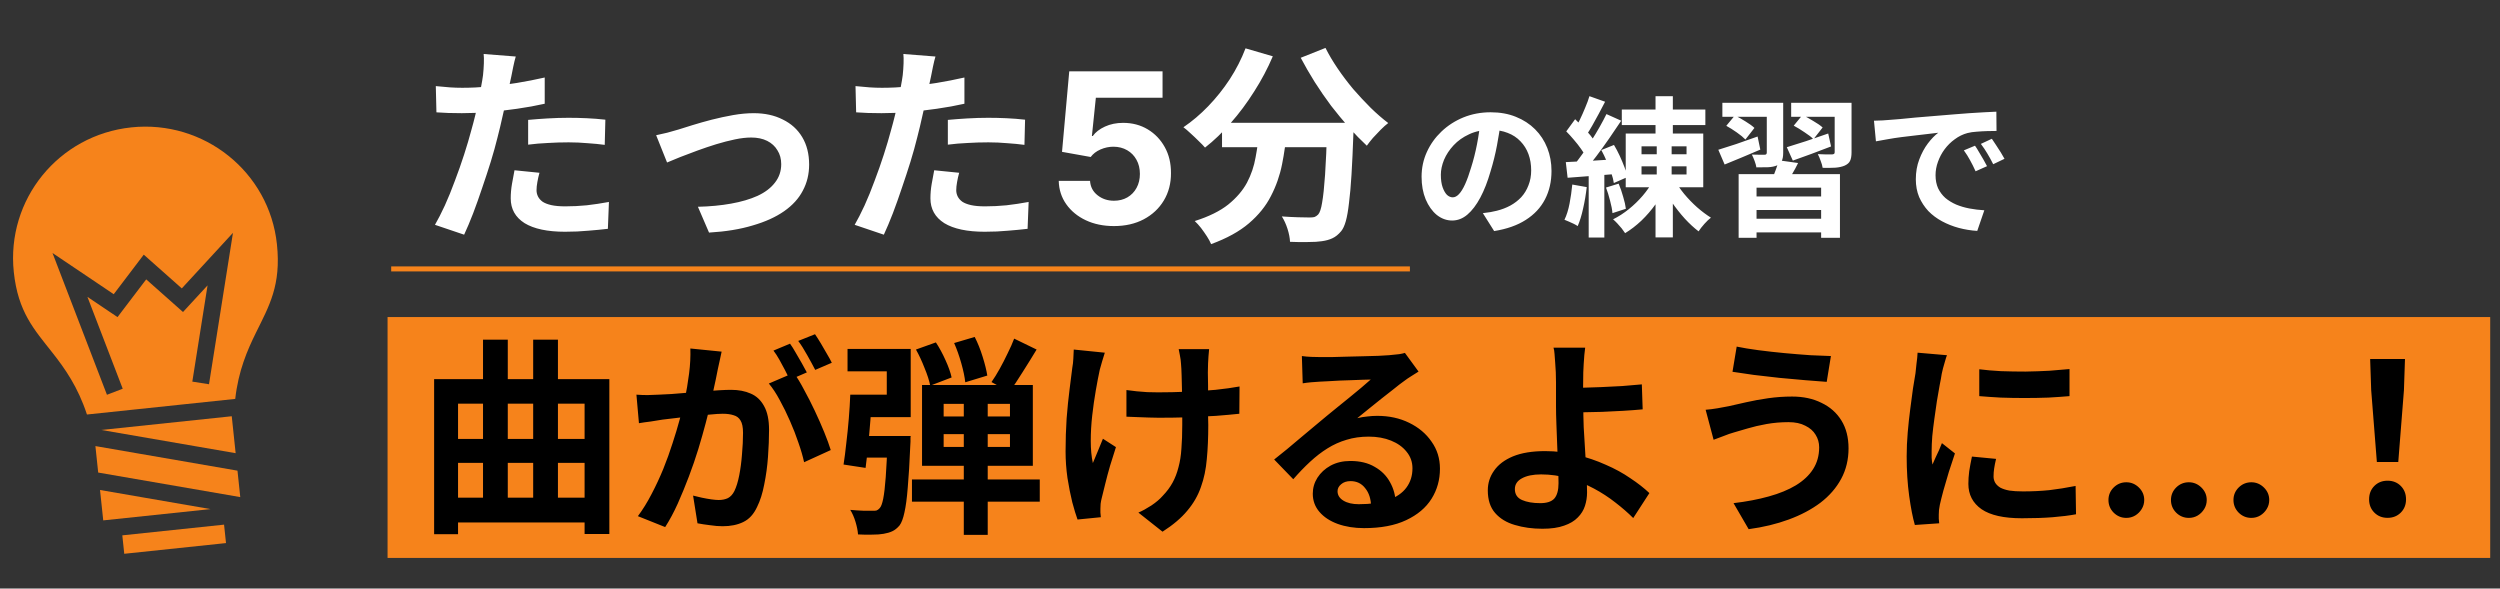
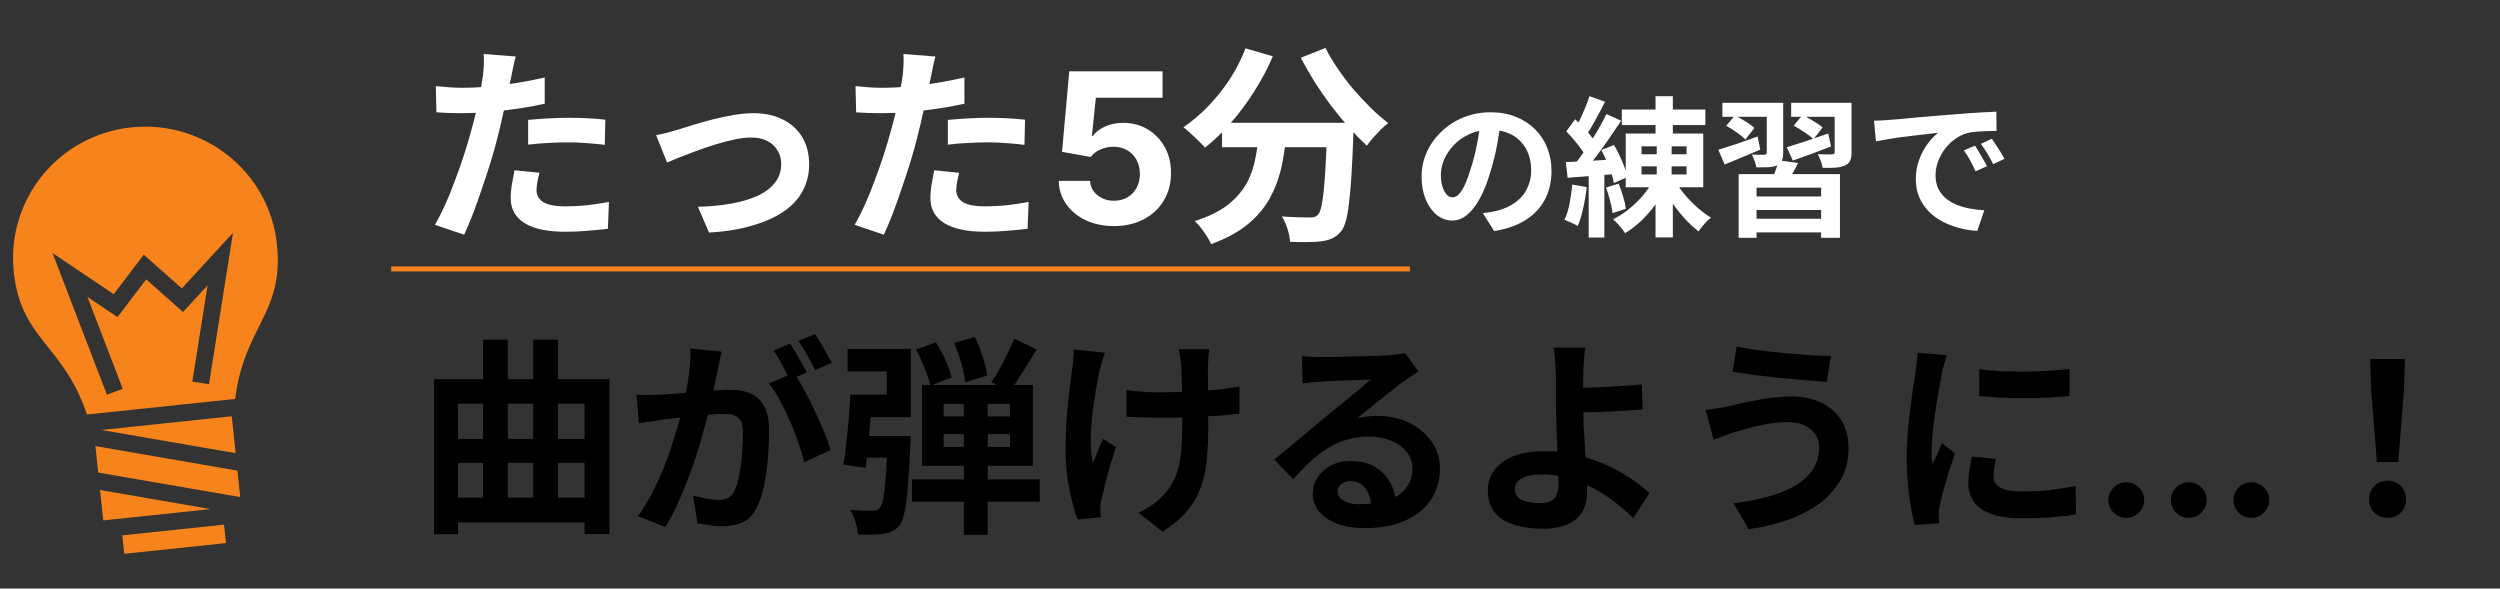
<svg xmlns="http://www.w3.org/2000/svg" width="548" height="129" viewBox="0 0 548 129" fill="none">
  <rect x="0" y="0" width="548" height="129" fill="#333333" stroke="none" />
-   <rect x="84.953" y="69.497" width="460.9" height="52.8" fill="#F6831B" />
  <path d="M113.054 12.389C112.87 13.002 112.686 13.754 112.502 14.643C112.318 15.533 112.18 16.223 112.088 16.713C111.873 17.756 111.597 19.029 111.26 20.531C110.953 22.034 110.601 23.628 110.202 25.315C109.834 27.002 109.451 28.612 109.052 30.145C108.653 31.77 108.163 33.534 107.58 35.435C106.997 37.306 106.369 39.222 105.694 41.185C105.05 43.117 104.391 44.972 103.716 46.751C103.041 48.499 102.382 50.063 101.738 51.443L95.344 49.281C96.019 48.116 96.739 46.705 97.506 45.049C98.273 43.362 99.009 41.553 99.714 39.621C100.45 37.689 101.125 35.773 101.738 33.871C102.351 31.97 102.873 30.206 103.302 28.581C103.609 27.508 103.9 26.404 104.176 25.269C104.452 24.134 104.697 23.03 104.912 21.957C105.127 20.884 105.311 19.887 105.464 18.967C105.648 18.017 105.786 17.189 105.878 16.483C105.97 15.624 106.031 14.766 106.062 13.907C106.093 13.049 106.077 12.358 106.016 11.837L113.054 12.389ZM101.324 19.243C103.195 19.243 105.142 19.151 107.166 18.967C109.19 18.783 111.229 18.523 113.284 18.185C115.339 17.848 117.378 17.449 119.402 16.989V22.739C117.501 23.169 115.477 23.537 113.33 23.843C111.183 24.15 109.067 24.395 106.982 24.579C104.897 24.733 102.98 24.809 101.232 24.809C100.128 24.809 99.131 24.794 98.242 24.763C97.353 24.702 96.494 24.656 95.666 24.625L95.528 18.875C96.724 18.998 97.751 19.09 98.61 19.151C99.469 19.212 100.373 19.243 101.324 19.243ZM115.768 26.281C117.056 26.159 118.482 26.051 120.046 25.959C121.61 25.867 123.128 25.821 124.6 25.821C125.919 25.821 127.253 25.852 128.602 25.913C129.982 25.974 131.347 26.082 132.696 26.235L132.558 31.755C131.423 31.602 130.166 31.479 128.786 31.387C127.437 31.265 126.057 31.203 124.646 31.203C123.082 31.203 121.564 31.249 120.092 31.341C118.651 31.402 117.209 31.525 115.768 31.709V26.281ZM118.252 37.873C118.068 38.517 117.915 39.192 117.792 39.897C117.669 40.572 117.608 41.17 117.608 41.691C117.608 42.182 117.715 42.642 117.93 43.071C118.145 43.501 118.482 43.884 118.942 44.221C119.402 44.528 120.031 44.773 120.828 44.957C121.656 45.141 122.683 45.233 123.91 45.233C125.474 45.233 127.038 45.157 128.602 45.003C130.197 44.819 131.822 44.574 133.478 44.267L133.248 50.155C131.96 50.309 130.534 50.447 128.97 50.569C127.406 50.722 125.704 50.799 123.864 50.799C120 50.799 117.041 50.17 114.986 48.913C112.962 47.625 111.95 45.816 111.95 43.485C111.95 42.443 112.042 41.385 112.226 40.311C112.41 39.238 112.594 38.241 112.778 37.321L118.252 37.873ZM143.828 29.639C144.533 29.486 145.346 29.302 146.266 29.087C147.186 28.842 147.999 28.612 148.704 28.397C149.471 28.152 150.498 27.83 151.786 27.431C153.074 27.032 154.485 26.634 156.018 26.235C157.582 25.837 159.146 25.499 160.71 25.223C162.305 24.947 163.807 24.809 165.218 24.809C167.641 24.809 169.757 25.269 171.566 26.189C173.406 27.078 174.832 28.366 175.844 30.053C176.856 31.74 177.362 33.748 177.362 36.079C177.362 38.164 176.902 40.066 175.982 41.783C175.093 43.501 173.728 45.003 171.888 46.291C170.048 47.579 167.748 48.622 164.988 49.419C162.259 50.247 159.069 50.769 155.42 50.983L152.982 45.325C155.619 45.264 158.042 45.034 160.25 44.635C162.489 44.236 164.421 43.669 166.046 42.933C167.702 42.166 168.975 41.2 169.864 40.035C170.784 38.87 171.244 37.52 171.244 35.987C171.244 34.822 170.968 33.81 170.416 32.951C169.895 32.062 169.143 31.372 168.162 30.881C167.181 30.39 166.015 30.145 164.666 30.145C163.593 30.145 162.397 30.283 161.078 30.559C159.759 30.835 158.395 31.188 156.984 31.617C155.604 32.047 154.239 32.507 152.89 32.997C151.541 33.488 150.283 33.963 149.118 34.423C147.953 34.883 146.987 35.282 146.22 35.619L143.828 29.639ZM205.054 12.389C204.87 13.002 204.686 13.754 204.502 14.643C204.318 15.533 204.18 16.223 204.088 16.713C203.873 17.756 203.597 19.029 203.26 20.531C202.953 22.034 202.601 23.628 202.202 25.315C201.834 27.002 201.451 28.612 201.052 30.145C200.653 31.77 200.163 33.534 199.58 35.435C198.997 37.306 198.369 39.222 197.694 41.185C197.05 43.117 196.391 44.972 195.716 46.751C195.041 48.499 194.382 50.063 193.738 51.443L187.344 49.281C188.019 48.116 188.739 46.705 189.506 45.049C190.273 43.362 191.009 41.553 191.714 39.621C192.45 37.689 193.125 35.773 193.738 33.871C194.351 31.97 194.873 30.206 195.302 28.581C195.609 27.508 195.9 26.404 196.176 25.269C196.452 24.134 196.697 23.03 196.912 21.957C197.127 20.884 197.311 19.887 197.464 18.967C197.648 18.017 197.786 17.189 197.878 16.483C197.97 15.624 198.031 14.766 198.062 13.907C198.093 13.049 198.077 12.358 198.016 11.837L205.054 12.389ZM193.324 19.243C195.195 19.243 197.142 19.151 199.166 18.967C201.19 18.783 203.229 18.523 205.284 18.185C207.339 17.848 209.378 17.449 211.402 16.989V22.739C209.501 23.169 207.477 23.537 205.33 23.843C203.183 24.15 201.067 24.395 198.982 24.579C196.897 24.733 194.98 24.809 193.232 24.809C192.128 24.809 191.131 24.794 190.242 24.763C189.353 24.702 188.494 24.656 187.666 24.625L187.528 18.875C188.724 18.998 189.751 19.09 190.61 19.151C191.469 19.212 192.373 19.243 193.324 19.243ZM207.768 26.281C209.056 26.159 210.482 26.051 212.046 25.959C213.61 25.867 215.128 25.821 216.6 25.821C217.919 25.821 219.253 25.852 220.602 25.913C221.982 25.974 223.347 26.082 224.696 26.235L224.558 31.755C223.423 31.602 222.166 31.479 220.786 31.387C219.437 31.265 218.057 31.203 216.646 31.203C215.082 31.203 213.564 31.249 212.092 31.341C210.651 31.402 209.209 31.525 207.768 31.709V26.281ZM210.252 37.873C210.068 38.517 209.915 39.192 209.792 39.897C209.669 40.572 209.608 41.17 209.608 41.691C209.608 42.182 209.715 42.642 209.93 43.071C210.145 43.501 210.482 43.884 210.942 44.221C211.402 44.528 212.031 44.773 212.828 44.957C213.656 45.141 214.683 45.233 215.91 45.233C217.474 45.233 219.038 45.157 220.602 45.003C222.197 44.819 223.822 44.574 225.478 44.267L225.248 50.155C223.96 50.309 222.534 50.447 220.97 50.569C219.406 50.722 217.704 50.799 215.864 50.799C212 50.799 209.041 50.17 206.986 48.913C204.962 47.625 203.95 45.816 203.95 43.485C203.95 42.443 204.042 41.385 204.226 40.311C204.41 39.238 204.594 38.241 204.778 37.321L210.252 37.873ZM244.18 49.555C241.872 49.555 239.813 49.13 238.006 48.28C236.209 47.431 234.782 46.26 233.726 44.768C232.67 43.276 232.12 41.567 232.076 39.639H238.937C239.013 40.935 239.558 41.986 240.57 42.792C241.583 43.598 242.786 44.001 244.18 44.001C245.291 44.001 246.271 43.755 247.121 43.266C247.981 42.764 248.651 42.073 249.13 41.191C249.62 40.298 249.865 39.274 249.865 38.12C249.865 36.944 249.615 35.909 249.114 35.016C248.624 34.123 247.943 33.426 247.072 32.925C246.201 32.424 245.204 32.168 244.082 32.157C243.102 32.157 242.149 32.359 241.224 32.762C240.309 33.165 239.596 33.715 239.084 34.412L232.795 33.285L234.379 15.643H254.831V21.425H240.211L239.345 29.805H239.541C240.129 28.978 241.017 28.291 242.204 27.747C243.391 27.203 244.719 26.93 246.19 26.93C248.204 26.93 250.001 27.404 251.58 28.351C253.159 29.299 254.406 30.6 255.321 32.255C256.236 33.9 256.688 35.795 256.677 37.94C256.688 40.194 256.165 42.198 255.109 43.952C254.063 45.694 252.598 47.066 250.714 48.068C248.841 49.059 246.663 49.555 244.18 49.555ZM267.868 26.925H292.754V32.261H267.868V26.925ZM290.914 26.925H296.71C296.71 26.925 296.71 27.078 296.71 27.385C296.71 27.661 296.71 27.998 296.71 28.397C296.71 28.765 296.695 29.072 296.664 29.317C296.542 32.782 296.404 35.773 296.25 38.287C296.097 40.771 295.913 42.841 295.698 44.497C295.514 46.153 295.284 47.472 295.008 48.453C294.732 49.434 294.395 50.17 293.996 50.661C293.383 51.397 292.739 51.919 292.064 52.225C291.42 52.532 290.654 52.746 289.764 52.869C288.998 52.992 287.986 53.053 286.728 53.053C285.471 53.084 284.152 53.069 282.772 53.007C282.742 52.179 282.558 51.228 282.22 50.155C281.883 49.112 281.469 48.208 280.978 47.441C282.266 47.533 283.462 47.594 284.566 47.625C285.67 47.656 286.498 47.671 287.05 47.671C287.48 47.671 287.832 47.641 288.108 47.579C288.384 47.487 288.66 47.303 288.936 47.027C289.304 46.629 289.596 45.755 289.81 44.405C290.056 43.025 290.27 41.001 290.454 38.333C290.638 35.635 290.792 32.154 290.914 27.891V26.925ZM273.02 10.595L279 12.343C277.866 15.011 276.501 17.587 274.906 20.071C273.342 22.555 271.64 24.84 269.8 26.925C267.991 29.011 266.105 30.82 264.142 32.353C263.805 31.954 263.345 31.479 262.762 30.927C262.18 30.345 261.582 29.777 260.968 29.225C260.386 28.673 259.864 28.229 259.404 27.891C261.306 26.603 263.115 25.07 264.832 23.291C266.58 21.482 268.16 19.504 269.57 17.357C270.981 15.18 272.131 12.926 273.02 10.595ZM290.546 10.503C291.282 11.975 292.172 13.478 293.214 15.011C294.257 16.544 295.392 18.047 296.618 19.519C297.876 20.96 299.148 22.325 300.436 23.613C301.755 24.901 303.043 26.02 304.3 26.971C303.81 27.339 303.258 27.83 302.644 28.443C302.062 29.026 301.494 29.624 300.942 30.237C300.421 30.851 299.976 31.418 299.608 31.939C298.32 30.743 297.017 29.409 295.698 27.937C294.38 26.434 293.076 24.855 291.788 23.199C290.531 21.512 289.335 19.78 288.2 18.001C287.066 16.192 286.038 14.413 285.118 12.665L290.546 10.503ZM276.056 28.489H282.082C281.868 31.065 281.515 33.58 281.024 36.033C280.534 38.486 279.721 40.802 278.586 42.979C277.482 45.157 275.872 47.15 273.756 48.959C271.671 50.738 268.911 52.256 265.476 53.513C265.262 52.992 264.955 52.425 264.556 51.811C264.158 51.198 263.728 50.584 263.268 49.971C262.808 49.389 262.348 48.883 261.888 48.453C264.986 47.472 267.439 46.261 269.248 44.819C271.058 43.347 272.422 41.752 273.342 40.035C274.262 38.287 274.891 36.432 275.228 34.469C275.596 32.507 275.872 30.513 276.056 28.489ZM329.001 26.492C328.781 28.164 328.495 29.946 328.143 31.838C327.791 33.73 327.318 35.644 326.724 37.58C326.086 39.802 325.338 41.716 324.48 43.322C323.622 44.928 322.676 46.171 321.642 47.051C320.63 47.909 319.519 48.338 318.309 48.338C317.099 48.338 315.977 47.931 314.943 47.117C313.931 46.281 313.117 45.137 312.501 43.685C311.907 42.233 311.61 40.583 311.61 38.735C311.61 36.821 311.995 35.017 312.765 33.323C313.535 31.629 314.602 30.133 315.966 28.835C317.352 27.515 318.958 26.481 320.784 25.733C322.632 24.985 324.623 24.611 326.757 24.611C328.803 24.611 330.64 24.941 332.268 25.601C333.918 26.261 335.326 27.174 336.492 28.34C337.658 29.506 338.549 30.87 339.165 32.432C339.781 33.994 340.089 35.677 340.089 37.481C340.089 39.791 339.616 41.859 338.67 43.685C337.724 45.511 336.316 47.018 334.446 48.206C332.598 49.394 330.288 50.208 327.516 50.648L325.041 46.721C325.679 46.655 326.24 46.578 326.724 46.49C327.208 46.402 327.67 46.303 328.11 46.193C329.166 45.929 330.145 45.555 331.047 45.071C331.971 44.565 332.774 43.949 333.456 43.223C334.138 42.475 334.666 41.606 335.04 40.616C335.436 39.626 335.634 38.537 335.634 37.349C335.634 36.051 335.436 34.863 335.04 33.785C334.644 32.707 334.061 31.772 333.291 30.98C332.521 30.166 331.586 29.55 330.486 29.132C329.386 28.692 328.121 28.472 326.691 28.472C324.931 28.472 323.38 28.791 322.038 29.429C320.696 30.045 319.563 30.848 318.639 31.838C317.715 32.828 317.011 33.895 316.527 35.039C316.065 36.183 315.834 37.272 315.834 38.306C315.834 39.406 315.966 40.33 316.23 41.078C316.494 41.804 316.813 42.354 317.187 42.728C317.583 43.08 318.001 43.256 318.441 43.256C318.903 43.256 319.354 43.025 319.794 42.563C320.256 42.079 320.707 41.353 321.147 40.385C321.587 39.417 322.027 38.196 322.467 36.722C322.973 35.138 323.402 33.444 323.754 31.64C324.106 29.836 324.359 28.076 324.513 26.36L329.001 26.492ZM362.892 40.154H366.687V52.034H362.892V40.154ZM355.5 24.017H373.815V27.416H355.5V24.017ZM359.823 36.458V38.24H369.69V36.458H359.823ZM359.823 32.069V33.818H369.69V32.069H359.823ZM356.358 29.264H373.353V41.045H356.358V29.264ZM367.017 39.362C367.589 40.396 368.304 41.441 369.162 42.497C370.042 43.553 370.988 44.532 372 45.434C373.034 46.336 374.046 47.095 375.036 47.711C374.596 48.041 374.112 48.503 373.584 49.097C373.056 49.691 372.638 50.23 372.33 50.714C371.318 49.944 370.306 49.009 369.294 47.909C368.282 46.787 367.336 45.588 366.456 44.312C365.576 43.014 364.817 41.727 364.179 40.451L367.017 39.362ZM362.364 39.56L365.367 40.616C364.707 42.046 363.893 43.421 362.925 44.741C361.979 46.061 360.934 47.271 359.79 48.371C358.646 49.449 357.458 50.362 356.226 51.11C356.028 50.802 355.775 50.45 355.467 50.054C355.159 49.68 354.84 49.317 354.51 48.965C354.18 48.613 353.872 48.316 353.586 48.074C354.774 47.48 355.918 46.743 357.018 45.863C358.14 44.961 359.163 43.971 360.087 42.893C361.011 41.815 361.77 40.704 362.364 39.56ZM362.892 21.08H366.687V30.98H366.423V40.319H363.156V30.98H362.892V21.08ZM348.405 21.08L351.837 22.301C351.397 23.159 350.935 24.039 350.451 24.941C349.967 25.821 349.494 26.679 349.032 27.515C348.57 28.329 348.13 29.044 347.712 29.66L345.072 28.571C345.468 27.889 345.875 27.119 346.293 26.261C346.711 25.403 347.107 24.512 347.481 23.588C347.877 22.664 348.185 21.828 348.405 21.08ZM352.134 25.007L355.368 26.459C354.554 27.691 353.674 28.989 352.728 30.353C351.782 31.717 350.836 33.026 349.89 34.28C348.944 35.534 348.042 36.634 347.184 37.58L344.907 36.326C345.523 35.578 346.161 34.742 346.821 33.818C347.503 32.872 348.163 31.893 348.801 30.881C349.461 29.847 350.077 28.824 350.649 27.812C351.221 26.8 351.716 25.865 352.134 25.007ZM343.323 28.802L345.27 26.129C345.82 26.657 346.392 27.229 346.986 27.845C347.58 28.461 348.13 29.077 348.636 29.693C349.142 30.309 349.516 30.881 349.758 31.409L347.646 34.412C347.404 33.884 347.041 33.29 346.557 32.63C346.095 31.97 345.578 31.31 345.006 30.65C344.434 29.968 343.873 29.352 343.323 28.802ZM351.012 32.894L353.784 31.772C354.224 32.498 354.642 33.29 355.038 34.148C355.434 35.006 355.786 35.842 356.094 36.656C356.402 37.448 356.622 38.163 356.754 38.801L353.751 40.121C353.663 39.483 353.476 38.746 353.19 37.91C352.904 37.074 352.574 36.227 352.2 35.369C351.826 34.489 351.43 33.664 351.012 32.894ZM343.224 35.534C344.698 35.468 346.436 35.38 348.438 35.27C350.44 35.138 352.475 35.006 354.543 34.874L354.609 38.108C352.673 38.262 350.737 38.416 348.801 38.57C346.887 38.702 345.16 38.834 343.62 38.966L343.224 35.534ZM352.035 41.111L354.807 40.253C355.181 41.133 355.511 42.09 355.797 43.124C356.105 44.136 356.303 45.016 356.391 45.764L353.454 46.721C353.388 45.951 353.212 45.038 352.926 43.982C352.662 42.926 352.365 41.969 352.035 41.111ZM344.643 40.451L347.811 41.012C347.635 42.596 347.371 44.158 347.019 45.698C346.689 47.216 346.293 48.503 345.831 49.559C345.611 49.405 345.325 49.24 344.973 49.064C344.621 48.888 344.258 48.723 343.884 48.569C343.51 48.393 343.191 48.261 342.927 48.173C343.411 47.183 343.785 45.995 344.049 44.609C344.313 43.223 344.511 41.837 344.643 40.451ZM348.24 37.316H351.672V52.067H348.24V37.316ZM381.108 38.174H403.317V52.133H399.192V41.144H385.035V52.133H381.108V38.174ZM383.088 43.058H400.281V46.028H383.088V43.058ZM383.319 47.942H400.446V50.945H383.319V47.942ZM389.886 35.138L394.143 35.732C393.725 36.59 393.285 37.404 392.823 38.174C392.361 38.944 391.954 39.593 391.602 40.121L388.368 39.428C388.654 38.79 388.94 38.075 389.226 37.283C389.534 36.491 389.754 35.776 389.886 35.138ZM377.544 22.532H388.17V25.601H377.544V22.532ZM387.279 22.532H390.876V33.488C390.876 34.236 390.777 34.819 390.579 35.237C390.381 35.655 390.029 35.996 389.523 36.26C388.995 36.48 388.357 36.612 387.609 36.656C386.861 36.678 385.992 36.689 385.002 36.689C384.936 36.271 384.804 35.798 384.606 35.27C384.408 34.742 384.21 34.28 384.012 33.884C384.584 33.906 385.134 33.917 385.662 33.917C386.212 33.917 386.586 33.917 386.784 33.917C386.96 33.917 387.081 33.884 387.147 33.818C387.235 33.73 387.279 33.609 387.279 33.455V22.532ZM392.625 22.532H404.01V25.601H392.625V22.532ZM402.162 22.532H405.858V33.389C405.858 34.203 405.748 34.83 405.528 35.27C405.33 35.688 404.945 36.029 404.373 36.293C403.823 36.535 403.141 36.689 402.327 36.755C401.535 36.799 400.6 36.81 399.522 36.788C399.456 36.326 399.313 35.82 399.093 35.27C398.895 34.698 398.686 34.203 398.466 33.785C399.104 33.807 399.731 33.829 400.347 33.851C400.985 33.851 401.403 33.851 401.601 33.851C401.799 33.829 401.942 33.785 402.03 33.719C402.118 33.653 402.162 33.532 402.162 33.356V22.532ZM391.668 32.267C392.856 31.915 394.253 31.475 395.859 30.947C397.465 30.397 399.093 29.836 400.743 29.264L401.37 32.102C399.94 32.652 398.488 33.202 397.014 33.752C395.562 34.28 394.22 34.764 392.988 35.204L391.668 32.267ZM393.186 27.548L395.1 25.205C395.826 25.557 396.618 25.997 397.476 26.525C398.356 27.031 399.038 27.504 399.522 27.944L397.509 30.518C397.069 30.056 396.42 29.55 395.562 29C394.726 28.428 393.934 27.944 393.186 27.548ZM376.653 32.828C377.753 32.498 379.062 32.08 380.58 31.574C382.12 31.046 383.682 30.496 385.266 29.924L385.86 32.795C384.518 33.345 383.165 33.917 381.801 34.511C380.459 35.083 379.205 35.6 378.039 36.062L376.653 32.828ZM378.402 27.581L380.283 25.304C381.009 25.656 381.79 26.096 382.626 26.624C383.462 27.13 384.111 27.603 384.573 28.043L382.593 30.584C382.153 30.122 381.526 29.605 380.712 29.033C379.898 28.461 379.128 27.977 378.402 27.581ZM410.775 26.459C411.435 26.437 412.062 26.415 412.656 26.393C413.25 26.349 413.701 26.316 414.009 26.294C414.691 26.25 415.527 26.184 416.517 26.096C417.529 25.986 418.651 25.876 419.883 25.766C421.137 25.656 422.468 25.546 423.876 25.436C425.284 25.326 426.747 25.205 428.265 25.073C429.409 24.963 430.542 24.875 431.664 24.809C432.808 24.721 433.886 24.655 434.898 24.611C435.932 24.545 436.834 24.501 437.604 24.479L437.637 28.703C437.043 28.703 436.361 28.714 435.591 28.736C434.821 28.758 434.051 28.802 433.281 28.868C432.533 28.912 431.862 29.011 431.268 29.165C430.278 29.429 429.354 29.88 428.496 30.518C427.638 31.134 426.89 31.871 426.252 32.729C425.636 33.565 425.152 34.478 424.8 35.468C424.448 36.436 424.272 37.415 424.272 38.405C424.272 39.483 424.459 40.44 424.833 41.276C425.229 42.09 425.757 42.794 426.417 43.388C427.099 43.96 427.891 44.444 428.793 44.84C429.695 45.214 430.663 45.5 431.697 45.698C432.753 45.896 433.842 46.028 434.964 46.094L433.413 50.615C432.027 50.527 430.674 50.307 429.354 49.955C428.056 49.603 426.835 49.119 425.691 48.503C424.547 47.887 423.546 47.139 422.688 46.259C421.852 45.357 421.181 44.334 420.675 43.19C420.191 42.024 419.949 40.726 419.949 39.296C419.949 37.712 420.202 36.26 420.708 34.94C421.214 33.598 421.841 32.432 422.589 31.442C423.359 30.43 424.118 29.649 424.866 29.099C424.25 29.187 423.502 29.275 422.622 29.363C421.764 29.451 420.829 29.561 419.817 29.693C418.827 29.803 417.815 29.924 416.781 30.056C415.747 30.188 414.746 30.342 413.778 30.518C412.832 30.672 411.974 30.826 411.204 30.98L410.775 26.459ZM432.918 31.937C433.204 32.333 433.501 32.806 433.809 33.356C434.139 33.884 434.458 34.423 434.766 34.973C435.074 35.501 435.338 35.985 435.558 36.425L433.05 37.547C432.632 36.623 432.225 35.809 431.829 35.105C431.455 34.401 431.004 33.686 430.476 32.96L432.918 31.937ZM436.614 30.419C436.9 30.815 437.208 31.277 437.538 31.805C437.89 32.311 438.231 32.839 438.561 33.389C438.891 33.917 439.166 34.39 439.386 34.808L436.911 35.996C436.471 35.116 436.042 34.335 435.624 33.653C435.228 32.971 434.755 32.267 434.205 31.541L436.614 30.419Z" fill="white" />
  <path d="M98.702 109.095H129.706V114.523H98.702V109.095ZM98.702 96.215H130.672V101.459H98.702V96.215ZM95.16 83.105H133.57V117.053H128.142V88.487H100.404V117.099H95.16V83.105ZM105.878 74.457H111.306V112.821H105.878V74.457ZM116.872 74.457H122.3V112.499H116.872V74.457ZM158.18 77.079C158.057 77.662 157.919 78.306 157.766 79.011C157.613 79.686 157.475 80.314 157.352 80.897C157.229 81.572 157.076 82.338 156.892 83.197C156.708 84.025 156.524 84.868 156.34 85.727C156.187 86.555 156.018 87.368 155.834 88.165C155.527 89.484 155.144 91.017 154.684 92.765C154.224 94.513 153.687 96.399 153.074 98.423C152.461 100.417 151.771 102.425 151.004 104.449C150.237 106.473 149.425 108.451 148.566 110.383C147.707 112.285 146.787 114.002 145.806 115.535L139.826 113.143C140.899 111.702 141.896 110.092 142.816 108.313C143.767 106.504 144.625 104.664 145.392 102.793C146.159 100.892 146.833 99.021 147.416 97.181C148.029 95.311 148.551 93.578 148.98 91.983C149.44 90.388 149.793 89.024 150.038 87.889C150.467 85.804 150.805 83.795 151.05 81.863C151.295 79.931 151.387 78.106 151.326 76.389L158.18 77.079ZM174.004 81.725C174.74 82.737 175.491 83.979 176.258 85.451C177.055 86.892 177.837 88.426 178.604 90.051C179.371 91.677 180.061 93.24 180.674 94.743C181.287 96.246 181.763 97.549 182.1 98.653L176.258 101.321C175.982 100.033 175.568 98.607 175.016 97.043C174.495 95.479 173.881 93.9 173.176 92.305C172.471 90.68 171.719 89.147 170.922 87.705C170.155 86.264 169.358 85.052 168.53 84.071L174.004 81.725ZM139.504 86.509C140.332 86.57 141.145 86.601 141.942 86.601C142.77 86.57 143.598 86.54 144.426 86.509C145.193 86.478 146.113 86.433 147.186 86.371C148.259 86.279 149.394 86.187 150.59 86.095C151.817 86.003 153.043 85.911 154.27 85.819C155.497 85.697 156.631 85.605 157.674 85.543C158.717 85.482 159.575 85.451 160.25 85.451C161.906 85.451 163.347 85.727 164.574 86.279C165.801 86.8 166.767 87.705 167.472 88.993C168.208 90.281 168.576 92.029 168.576 94.237C168.576 96.046 168.499 98.009 168.346 100.125C168.193 102.241 167.917 104.265 167.518 106.197C167.15 108.129 166.629 109.77 165.954 111.119C165.218 112.714 164.206 113.818 162.918 114.431C161.661 115.045 160.158 115.351 158.41 115.351C157.551 115.351 156.616 115.275 155.604 115.121C154.592 114.999 153.687 114.861 152.89 114.707L151.924 108.635C152.507 108.789 153.151 108.942 153.856 109.095C154.592 109.249 155.282 109.371 155.926 109.463C156.601 109.555 157.137 109.601 157.536 109.601C158.303 109.601 158.977 109.463 159.56 109.187C160.143 108.881 160.618 108.359 160.986 107.623C161.415 106.734 161.768 105.584 162.044 104.173C162.32 102.763 162.519 101.245 162.642 99.619C162.795 97.963 162.872 96.384 162.872 94.881C162.872 93.654 162.688 92.75 162.32 92.167C161.983 91.585 161.477 91.201 160.802 91.017C160.158 90.802 159.361 90.695 158.41 90.695C157.705 90.695 156.754 90.757 155.558 90.879C154.362 90.971 153.074 91.094 151.694 91.247C150.345 91.37 149.087 91.508 147.922 91.661C146.757 91.814 145.852 91.922 145.208 91.983C144.533 92.106 143.675 92.244 142.632 92.397C141.62 92.52 140.761 92.642 140.056 92.765L139.504 86.509ZM173.176 75.331C173.575 75.883 173.989 76.543 174.418 77.309C174.878 78.076 175.323 78.843 175.752 79.609C176.181 80.376 176.549 81.05 176.856 81.633L173.13 83.243C172.823 82.599 172.471 81.894 172.072 81.127C171.673 80.361 171.259 79.594 170.83 78.827C170.401 78.061 169.971 77.401 169.542 76.849L173.176 75.331ZM178.65 73.261C179.049 73.844 179.478 74.519 179.938 75.285C180.398 76.052 180.843 76.819 181.272 77.585C181.732 78.352 182.085 78.996 182.33 79.517L178.696 81.081C178.205 80.13 177.623 79.057 176.948 77.861C176.273 76.635 175.614 75.592 174.97 74.733L178.65 73.261ZM199.902 105.093H227.916V109.969H199.902V105.093ZM206.848 95.157V97.963H221.384V95.157H206.848ZM206.848 88.533V91.293H221.384V88.533H206.848ZM202.11 84.393H226.398V102.103H202.11V84.393ZM222.304 74.227L227.226 76.619C226.245 78.245 225.217 79.9 224.144 81.587C223.101 83.274 222.135 84.715 221.246 85.911L217.336 83.749C217.919 82.921 218.517 81.955 219.13 80.851C219.743 79.747 220.326 78.612 220.878 77.447C221.461 76.282 221.936 75.209 222.304 74.227ZM200.776 76.619L205.146 75.055C205.913 76.221 206.618 77.524 207.262 78.965C207.906 80.376 208.351 81.633 208.596 82.737L203.904 84.531C203.689 83.427 203.275 82.139 202.662 80.667C202.079 79.165 201.451 77.815 200.776 76.619ZM209.148 75.193L213.656 73.859C214.331 75.178 214.913 76.635 215.404 78.229C215.895 79.793 216.232 81.158 216.416 82.323L211.586 83.795C211.463 82.63 211.172 81.234 210.712 79.609C210.252 77.984 209.731 76.512 209.148 75.193ZM211.264 86.647H216.508V117.237H211.264V86.647ZM194.566 95.571H199.626C199.626 95.571 199.611 95.694 199.58 95.939C199.58 96.184 199.58 96.476 199.58 96.813C199.58 97.15 199.565 97.442 199.534 97.687C199.381 101.398 199.197 104.449 198.982 106.841C198.798 109.203 198.553 111.043 198.246 112.361C197.97 113.649 197.617 114.585 197.188 115.167C196.667 115.781 196.13 116.21 195.578 116.455C195.057 116.701 194.428 116.885 193.692 117.007C193.048 117.13 192.22 117.191 191.208 117.191C190.227 117.222 189.184 117.207 188.08 117.145C188.019 116.317 187.835 115.397 187.528 114.385C187.221 113.373 186.838 112.499 186.378 111.763C187.39 111.855 188.325 111.917 189.184 111.947C190.073 111.947 190.748 111.947 191.208 111.947C191.576 111.978 191.883 111.963 192.128 111.901C192.373 111.809 192.603 111.641 192.818 111.395C193.125 111.089 193.385 110.399 193.6 109.325C193.815 108.252 193.999 106.673 194.152 104.587C194.305 102.502 194.443 99.757 194.566 96.353V95.571ZM186.378 86.509H191.208C191.085 88.257 190.947 90.112 190.794 92.075C190.641 94.038 190.472 95.924 190.288 97.733C190.104 99.543 189.92 101.153 189.736 102.563L184.906 101.827C185.121 100.478 185.32 98.929 185.504 97.181C185.719 95.433 185.903 93.624 186.056 91.753C186.209 89.882 186.317 88.135 186.378 86.509ZM187.804 95.571H196.728V100.309H187.252L187.804 95.571ZM187.482 86.509H194.382V81.403H185.78V76.481H199.626V91.431H187.482V86.509ZM265.038 76.527C264.977 77.018 264.931 77.539 264.9 78.091C264.869 78.612 264.839 79.134 264.808 79.655C264.777 80.085 264.762 80.744 264.762 81.633C264.793 82.492 264.808 83.473 264.808 84.577C264.808 85.65 264.808 86.754 264.808 87.889C264.808 88.993 264.808 90.02 264.808 90.971C264.839 91.922 264.854 92.658 264.854 93.179C264.854 95.909 264.747 98.392 264.532 100.631C264.348 102.839 263.919 104.879 263.244 106.749C262.6 108.62 261.603 110.353 260.254 111.947C258.935 113.542 257.126 115.075 254.826 116.547L249.536 112.361C250.395 111.993 251.345 111.472 252.388 110.797C253.431 110.092 254.259 109.387 254.872 108.681C255.761 107.761 256.482 106.795 257.034 105.783C257.586 104.771 258.015 103.652 258.322 102.425C258.659 101.199 258.874 99.834 258.966 98.331C259.089 96.829 259.15 95.096 259.15 93.133C259.15 92.305 259.15 91.263 259.15 90.005C259.15 88.748 259.135 87.445 259.104 86.095C259.073 84.746 259.043 83.504 259.012 82.369C258.981 81.204 258.935 80.314 258.874 79.701C258.843 79.118 258.767 78.536 258.644 77.953C258.552 77.371 258.46 76.895 258.368 76.527H265.038ZM246.914 85.497C247.65 85.589 248.401 85.681 249.168 85.773C249.935 85.835 250.701 85.896 251.468 85.957C252.265 85.988 253.063 86.003 253.86 86.003C255.853 86.003 257.939 85.957 260.116 85.865C262.293 85.773 264.394 85.635 266.418 85.451C268.442 85.237 270.205 84.991 271.708 84.715L271.662 90.695C270.221 90.849 268.519 91.002 266.556 91.155C264.593 91.278 262.523 91.385 260.346 91.477C258.199 91.538 256.083 91.569 253.998 91.569C253.354 91.569 252.618 91.554 251.79 91.523C250.962 91.493 250.134 91.462 249.306 91.431C248.478 91.4 247.681 91.37 246.914 91.339V85.497ZM242.176 77.309C241.992 77.861 241.793 78.505 241.578 79.241C241.363 79.947 241.195 80.544 241.072 81.035C240.796 82.293 240.505 83.811 240.198 85.589C239.891 87.337 239.631 89.162 239.416 91.063C239.201 92.965 239.094 94.835 239.094 96.675C239.094 98.484 239.247 100.095 239.554 101.505C239.861 100.8 240.213 99.957 240.612 98.975C241.011 97.963 241.394 97.028 241.762 96.169L244.614 98.009C244.185 99.328 243.755 100.693 243.326 102.103C242.927 103.483 242.575 104.802 242.268 106.059C241.961 107.286 241.701 108.344 241.486 109.233C241.394 109.571 241.317 109.969 241.256 110.429C241.225 110.859 241.21 111.211 241.21 111.487C241.21 111.702 241.21 111.993 241.21 112.361C241.241 112.729 241.271 113.067 241.302 113.373L236.196 113.879C235.859 112.959 235.475 111.702 235.046 110.107C234.647 108.482 234.295 106.703 233.988 104.771C233.712 102.809 233.574 100.877 233.574 98.975C233.574 96.46 233.651 94.038 233.804 91.707C233.988 89.376 234.203 87.26 234.448 85.359C234.693 83.427 234.893 81.848 235.046 80.621C235.169 79.977 235.245 79.302 235.276 78.597C235.307 77.861 235.337 77.202 235.368 76.619L242.176 77.309ZM285.37 78.045C286.014 78.137 286.704 78.198 287.44 78.229C288.176 78.26 288.881 78.275 289.556 78.275C290.047 78.275 290.783 78.275 291.764 78.275C292.745 78.245 293.849 78.214 295.076 78.183C296.333 78.153 297.575 78.122 298.802 78.091C300.029 78.061 301.133 78.03 302.114 77.999C303.126 77.938 303.908 77.892 304.46 77.861C305.411 77.769 306.162 77.692 306.714 77.631C307.266 77.539 307.68 77.447 307.956 77.355L310.946 81.449C310.425 81.787 309.888 82.124 309.336 82.461C308.784 82.799 308.247 83.166 307.726 83.565C307.113 83.995 306.377 84.562 305.518 85.267C304.659 85.942 303.739 86.662 302.758 87.429C301.807 88.196 300.872 88.947 299.952 89.683C299.063 90.419 298.25 91.079 297.514 91.661C298.281 91.477 299.017 91.355 299.722 91.293C300.427 91.201 301.148 91.155 301.884 91.155C304.491 91.155 306.821 91.661 308.876 92.673C310.961 93.685 312.602 95.065 313.798 96.813C315.025 98.531 315.638 100.509 315.638 102.747C315.638 105.17 315.025 107.363 313.798 109.325C312.571 111.288 310.716 112.852 308.232 114.017C305.779 115.183 302.697 115.765 298.986 115.765C296.87 115.765 294.953 115.459 293.236 114.845C291.549 114.232 290.215 113.358 289.234 112.223C288.253 111.089 287.762 109.755 287.762 108.221C287.762 106.964 288.099 105.799 288.774 104.725C289.479 103.621 290.445 102.732 291.672 102.057C292.929 101.383 294.371 101.045 295.996 101.045C298.112 101.045 299.891 101.475 301.332 102.333C302.804 103.161 303.923 104.281 304.69 105.691C305.487 107.102 305.901 108.651 305.932 110.337L300.55 111.073C300.519 109.387 300.09 108.037 299.262 107.025C298.465 105.983 297.391 105.461 296.042 105.461C295.183 105.461 294.493 105.691 293.972 106.151C293.451 106.581 293.19 107.087 293.19 107.669C293.19 108.528 293.619 109.218 294.478 109.739C295.337 110.261 296.456 110.521 297.836 110.521C300.443 110.521 302.62 110.215 304.368 109.601C306.116 108.957 307.419 108.053 308.278 106.887C309.167 105.691 309.612 104.281 309.612 102.655C309.612 101.275 309.183 100.064 308.324 99.021C307.496 97.978 306.361 97.166 304.92 96.583C303.479 96.001 301.853 95.709 300.044 95.709C298.265 95.709 296.64 95.939 295.168 96.399C293.696 96.829 292.301 97.457 290.982 98.285C289.694 99.082 288.421 100.064 287.164 101.229C285.937 102.364 284.711 103.637 283.484 105.047L279.298 100.723C280.126 100.049 281.061 99.297 282.104 98.469C283.147 97.611 284.205 96.721 285.278 95.801C286.382 94.881 287.409 94.022 288.36 93.225C289.341 92.397 290.169 91.707 290.844 91.155C291.488 90.634 292.239 90.02 293.098 89.315C293.957 88.61 294.846 87.889 295.766 87.153C296.686 86.386 297.56 85.666 298.388 84.991C299.216 84.286 299.906 83.688 300.458 83.197C299.998 83.197 299.4 83.213 298.664 83.243C297.928 83.274 297.115 83.305 296.226 83.335C295.367 83.366 294.493 83.397 293.604 83.427C292.745 83.458 291.933 83.504 291.166 83.565C290.43 83.596 289.817 83.626 289.326 83.657C288.713 83.688 288.069 83.734 287.394 83.795C286.719 83.856 286.106 83.933 285.554 84.025L285.37 78.045ZM347.47 76.205C347.409 76.635 347.347 77.171 347.286 77.815C347.225 78.428 347.179 79.073 347.148 79.747C347.117 80.391 347.087 81.004 347.056 81.587C347.025 82.691 347.01 83.887 347.01 85.175C347.041 86.463 347.056 87.766 347.056 89.085C347.056 90.373 347.087 91.891 347.148 93.639C347.24 95.356 347.347 97.135 347.47 98.975C347.593 100.815 347.685 102.533 347.746 104.127C347.838 105.691 347.884 106.964 347.884 107.945C347.884 108.957 347.731 109.939 347.424 110.889C347.117 111.84 346.596 112.683 345.86 113.419C345.124 114.186 344.127 114.784 342.87 115.213C341.613 115.673 340.018 115.903 338.086 115.903C335.909 115.903 333.9 115.627 332.06 115.075C330.251 114.554 328.809 113.68 327.736 112.453C326.663 111.227 326.126 109.571 326.126 107.485C326.126 105.891 326.586 104.449 327.506 103.161C328.426 101.843 329.806 100.8 331.646 100.033C333.517 99.266 335.863 98.883 338.684 98.883C341.076 98.883 343.391 99.159 345.63 99.711C347.899 100.263 350.015 100.984 351.978 101.873C353.971 102.732 355.765 103.713 357.36 104.817C358.985 105.891 360.381 106.979 361.546 108.083L358.004 113.557C356.869 112.423 355.566 111.288 354.094 110.153C352.653 109.019 351.073 107.991 349.356 107.071C347.639 106.151 345.799 105.415 343.836 104.863C341.904 104.281 339.895 103.989 337.81 103.989C336.031 103.989 334.621 104.281 333.578 104.863C332.566 105.415 332.06 106.197 332.06 107.209C332.06 108.344 332.581 109.141 333.624 109.601C334.667 110.061 336.001 110.291 337.626 110.291C339.067 110.291 340.095 109.954 340.708 109.279C341.321 108.574 341.628 107.455 341.628 105.921C341.628 105.124 341.597 104.02 341.536 102.609C341.475 101.168 341.413 99.619 341.352 97.963C341.291 96.276 341.229 94.651 341.168 93.087C341.107 91.523 341.076 90.189 341.076 89.085C341.076 88.165 341.076 87.26 341.076 86.371C341.076 85.482 341.076 84.623 341.076 83.795C341.076 82.967 341.061 82.231 341.03 81.587C340.999 80.82 340.953 80.1 340.892 79.425C340.861 78.751 340.815 78.137 340.754 77.585C340.723 77.033 340.647 76.573 340.524 76.205H347.47ZM343.928 84.991C344.603 84.991 345.569 84.991 346.826 84.991C348.083 84.96 349.463 84.915 350.966 84.853C352.499 84.792 354.033 84.715 355.566 84.623C357.13 84.501 358.571 84.378 359.89 84.255L360.074 89.729C358.786 89.852 357.36 89.959 355.796 90.051C354.232 90.143 352.683 90.22 351.15 90.281C349.617 90.312 348.206 90.343 346.918 90.373C345.661 90.404 344.679 90.419 343.974 90.419L343.928 84.991ZM398.76 98.055C398.76 97.043 398.499 96.123 397.978 95.295C397.487 94.467 396.736 93.808 395.724 93.317C394.743 92.796 393.516 92.535 392.044 92.535C390.388 92.535 388.778 92.673 387.214 92.949C385.681 93.225 384.301 93.547 383.074 93.915C381.878 94.252 380.881 94.544 380.084 94.789C379.409 94.973 378.658 95.234 377.83 95.571C377.033 95.878 376.297 96.154 375.622 96.399L373.874 89.821C374.671 89.76 375.53 89.653 376.45 89.499C377.37 89.346 378.198 89.192 378.934 89.039C380.069 88.763 381.357 88.472 382.798 88.165C384.27 87.828 385.865 87.537 387.582 87.291C389.299 87.046 391.047 86.923 392.826 86.923C395.279 86.923 397.426 87.383 399.266 88.303C401.137 89.192 402.593 90.481 403.636 92.167C404.679 93.854 405.2 95.893 405.2 98.285C405.2 100.739 404.663 102.962 403.59 104.955C402.517 106.949 400.999 108.697 399.036 110.199C397.073 111.671 394.758 112.898 392.09 113.879C389.422 114.861 386.493 115.566 383.304 115.995L379.992 110.291C382.844 109.954 385.42 109.463 387.72 108.819C390.051 108.175 392.029 107.363 393.654 106.381C395.31 105.369 396.567 104.189 397.426 102.839C398.315 101.459 398.76 99.865 398.76 98.055ZM380.682 75.975C382.001 76.251 383.58 76.512 385.42 76.757C387.291 77.002 389.207 77.217 391.17 77.401C393.163 77.585 395.049 77.739 396.828 77.861C398.637 77.953 400.14 78.014 401.336 78.045L400.416 83.703C399.067 83.611 397.487 83.489 395.678 83.335C393.869 83.182 391.998 83.013 390.066 82.829C388.134 82.615 386.263 82.4 384.454 82.185C382.675 81.94 381.111 81.71 379.762 81.495L380.682 75.975ZM433.858 80.943C435.269 81.127 436.848 81.265 438.596 81.357C440.375 81.418 442.169 81.449 443.978 81.449C445.818 81.418 447.581 81.357 449.268 81.265C450.955 81.142 452.411 81.02 453.638 80.897V86.831C452.227 86.954 450.679 87.061 448.992 87.153C447.305 87.215 445.573 87.245 443.794 87.245C442.015 87.245 440.267 87.215 438.55 87.153C436.863 87.061 435.299 86.954 433.858 86.831V80.943ZM437.538 100.585C437.354 101.352 437.216 102.042 437.124 102.655C437.032 103.238 436.986 103.836 436.986 104.449C436.986 104.94 437.109 105.4 437.354 105.829C437.599 106.228 437.967 106.581 438.458 106.887C438.979 107.163 439.639 107.378 440.436 107.531C441.264 107.654 442.261 107.715 443.426 107.715C445.481 107.715 447.413 107.623 449.222 107.439C451.031 107.225 452.948 106.918 454.972 106.519L455.064 112.729C453.592 113.005 451.89 113.22 449.958 113.373C448.057 113.527 445.803 113.603 443.196 113.603C439.24 113.603 436.296 112.944 434.364 111.625C432.432 110.276 431.466 108.421 431.466 106.059C431.466 105.17 431.527 104.25 431.65 103.299C431.803 102.318 432.003 101.245 432.248 100.079L437.538 100.585ZM426.774 77.861C426.651 78.168 426.513 78.597 426.36 79.149C426.207 79.701 426.053 80.238 425.9 80.759C425.777 81.281 425.685 81.679 425.624 81.955C425.532 82.599 425.379 83.442 425.164 84.485C424.98 85.497 424.781 86.647 424.566 87.935C424.382 89.192 424.198 90.481 424.014 91.799C423.83 93.118 423.677 94.391 423.554 95.617C423.462 96.844 423.416 97.917 423.416 98.837C423.416 99.266 423.416 99.757 423.416 100.309C423.447 100.861 423.508 101.367 423.6 101.827C423.815 101.306 424.045 100.785 424.29 100.263C424.535 99.742 424.781 99.221 425.026 98.699C425.271 98.147 425.486 97.626 425.67 97.135L428.522 99.389C428.093 100.647 427.648 101.996 427.188 103.437C426.759 104.879 426.36 106.243 425.992 107.531C425.655 108.789 425.394 109.831 425.21 110.659C425.149 110.997 425.087 111.38 425.026 111.809C424.995 112.239 424.98 112.576 424.98 112.821C424.98 113.067 424.98 113.358 424.98 113.695C425.011 114.063 425.041 114.401 425.072 114.707L419.736 115.075C419.276 113.481 418.862 111.365 418.494 108.727C418.126 106.059 417.942 103.161 417.942 100.033C417.942 98.316 418.019 96.568 418.172 94.789C418.325 93.01 418.509 91.308 418.724 89.683C418.939 88.027 419.138 86.525 419.322 85.175C419.537 83.826 419.721 82.707 419.874 81.817C419.935 81.173 420.012 80.453 420.104 79.655C420.227 78.827 420.303 78.045 420.334 77.309L426.774 77.861ZM466.094 113.522C465.016 113.522 464.091 113.141 463.317 112.378C462.555 111.605 462.174 110.68 462.174 109.601C462.174 108.534 462.555 107.619 463.317 106.857C464.091 106.095 465.016 105.714 466.094 105.714C467.14 105.714 468.055 106.095 468.839 106.857C469.623 107.619 470.015 108.534 470.015 109.601C470.015 110.32 469.83 110.979 469.46 111.578C469.1 112.166 468.626 112.64 468.038 112.999C467.45 113.348 466.802 113.522 466.094 113.522ZM479.796 113.522C478.718 113.522 477.792 113.141 477.019 112.378C476.256 111.605 475.875 110.68 475.875 109.601C475.875 108.534 476.256 107.619 477.019 106.857C477.792 106.095 478.718 105.714 479.796 105.714C480.841 105.714 481.756 106.095 482.54 106.857C483.324 107.619 483.716 108.534 483.716 109.601C483.716 110.32 483.531 110.979 483.161 111.578C482.801 112.166 482.328 112.64 481.74 112.999C481.151 113.348 480.503 113.522 479.796 113.522ZM493.497 113.522C492.419 113.522 491.493 113.141 490.72 112.378C489.958 111.605 489.576 110.68 489.576 109.601C489.576 108.534 489.958 107.619 490.72 106.857C491.493 106.095 492.419 105.714 493.497 105.714C494.542 105.714 495.457 106.095 496.241 106.857C497.025 107.619 497.417 108.534 497.417 109.601C497.417 110.32 497.232 110.979 496.862 111.578C496.502 112.166 496.029 112.64 495.441 112.999C494.853 113.348 494.205 113.522 493.497 113.522ZM521.008 101.275L519.766 85.543L519.536 78.689H527.172L526.942 85.543L525.7 101.275H521.008ZM523.354 113.511C522.188 113.511 521.222 113.128 520.456 112.361C519.689 111.595 519.306 110.629 519.306 109.463C519.306 108.267 519.689 107.286 520.456 106.519C521.222 105.753 522.188 105.369 523.354 105.369C524.519 105.369 525.485 105.753 526.252 106.519C527.018 107.286 527.402 108.267 527.402 109.463C527.402 110.629 527.018 111.595 526.252 112.361C525.485 113.128 524.519 113.511 523.354 113.511Z" fill="black" />
  <line x1="85.75" y1="58.947" x2="309.05" y2="58.947" stroke="#F6831B" stroke-width="1.1" />
  <path d="M28.77 27.922C44.711 26.245 59.035 37.68 60.705 53.55C61.651 62.534 58.991 67.068 56.112 72.914C54.192 76.813 52.26 81.264 51.563 87.439L19.059 90.861C17.084 84.821 14.235 80.794 11.521 77.346C7.481 72.214 3.949 68.407 3.024 59.622C1.352 43.741 12.829 29.601 28.77 27.923L28.77 27.922ZM51.066 51.038L46.918 55.542L39.85 63.217L33.003 57.144L31.514 55.82L30.306 57.409L24.93 64.489L16.367 58.727L11.507 55.456L13.606 60.928L23.443 86.536L26.899 85.208L19.162 65.071L24.311 68.535L25.763 69.508L26.817 68.115L32.047 61.238L38.757 67.188L40.116 68.395L41.343 67.059L45.498 62.553L42.156 83.651L45.813 84.225L50.11 57.085L51.066 51.037L51.066 51.038ZM50.8 91.24L51.652 99.337L22.215 94.248L50.8 91.24ZM20.913 97.782L52.056 103.169L52.666 108.965L21.524 103.584L20.913 97.782L20.913 97.782ZM21.926 107.405L46.143 111.593L22.628 114.068L21.926 107.405ZM49.114 115L49.54 119.043L27.236 121.39L26.811 117.348L49.114 115.001L49.114 115Z" fill="#F6831B" />
</svg>